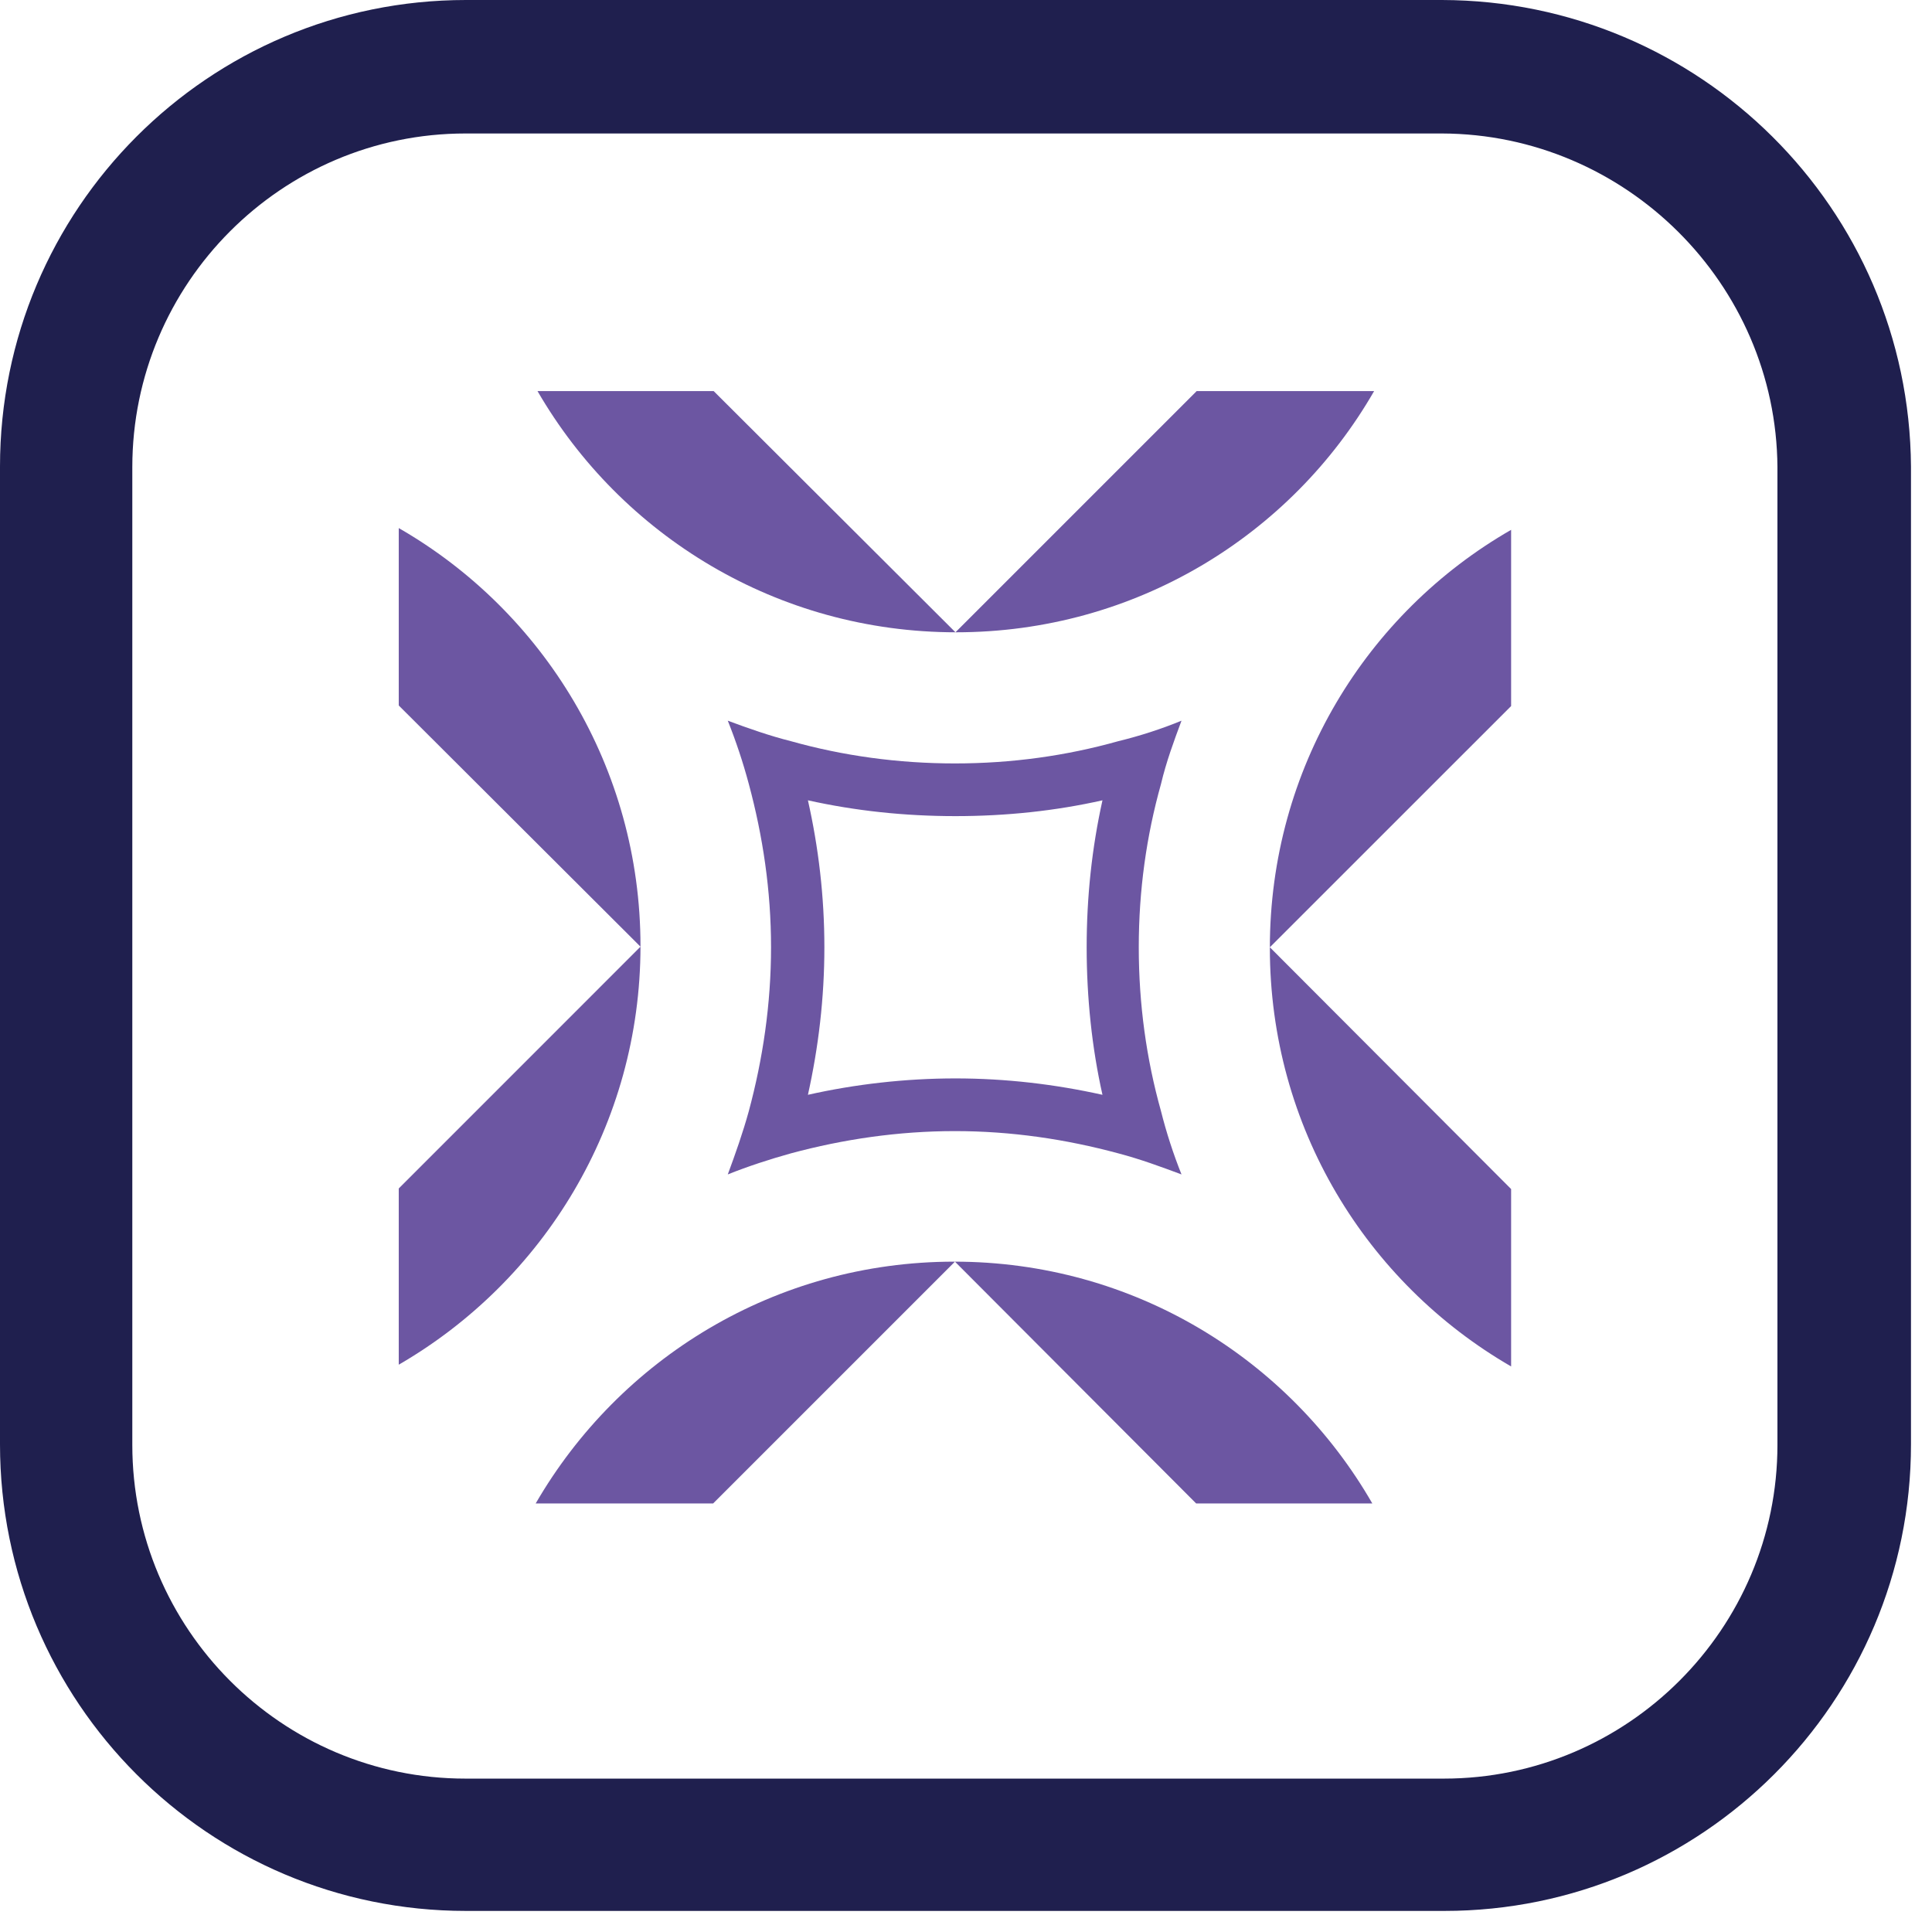
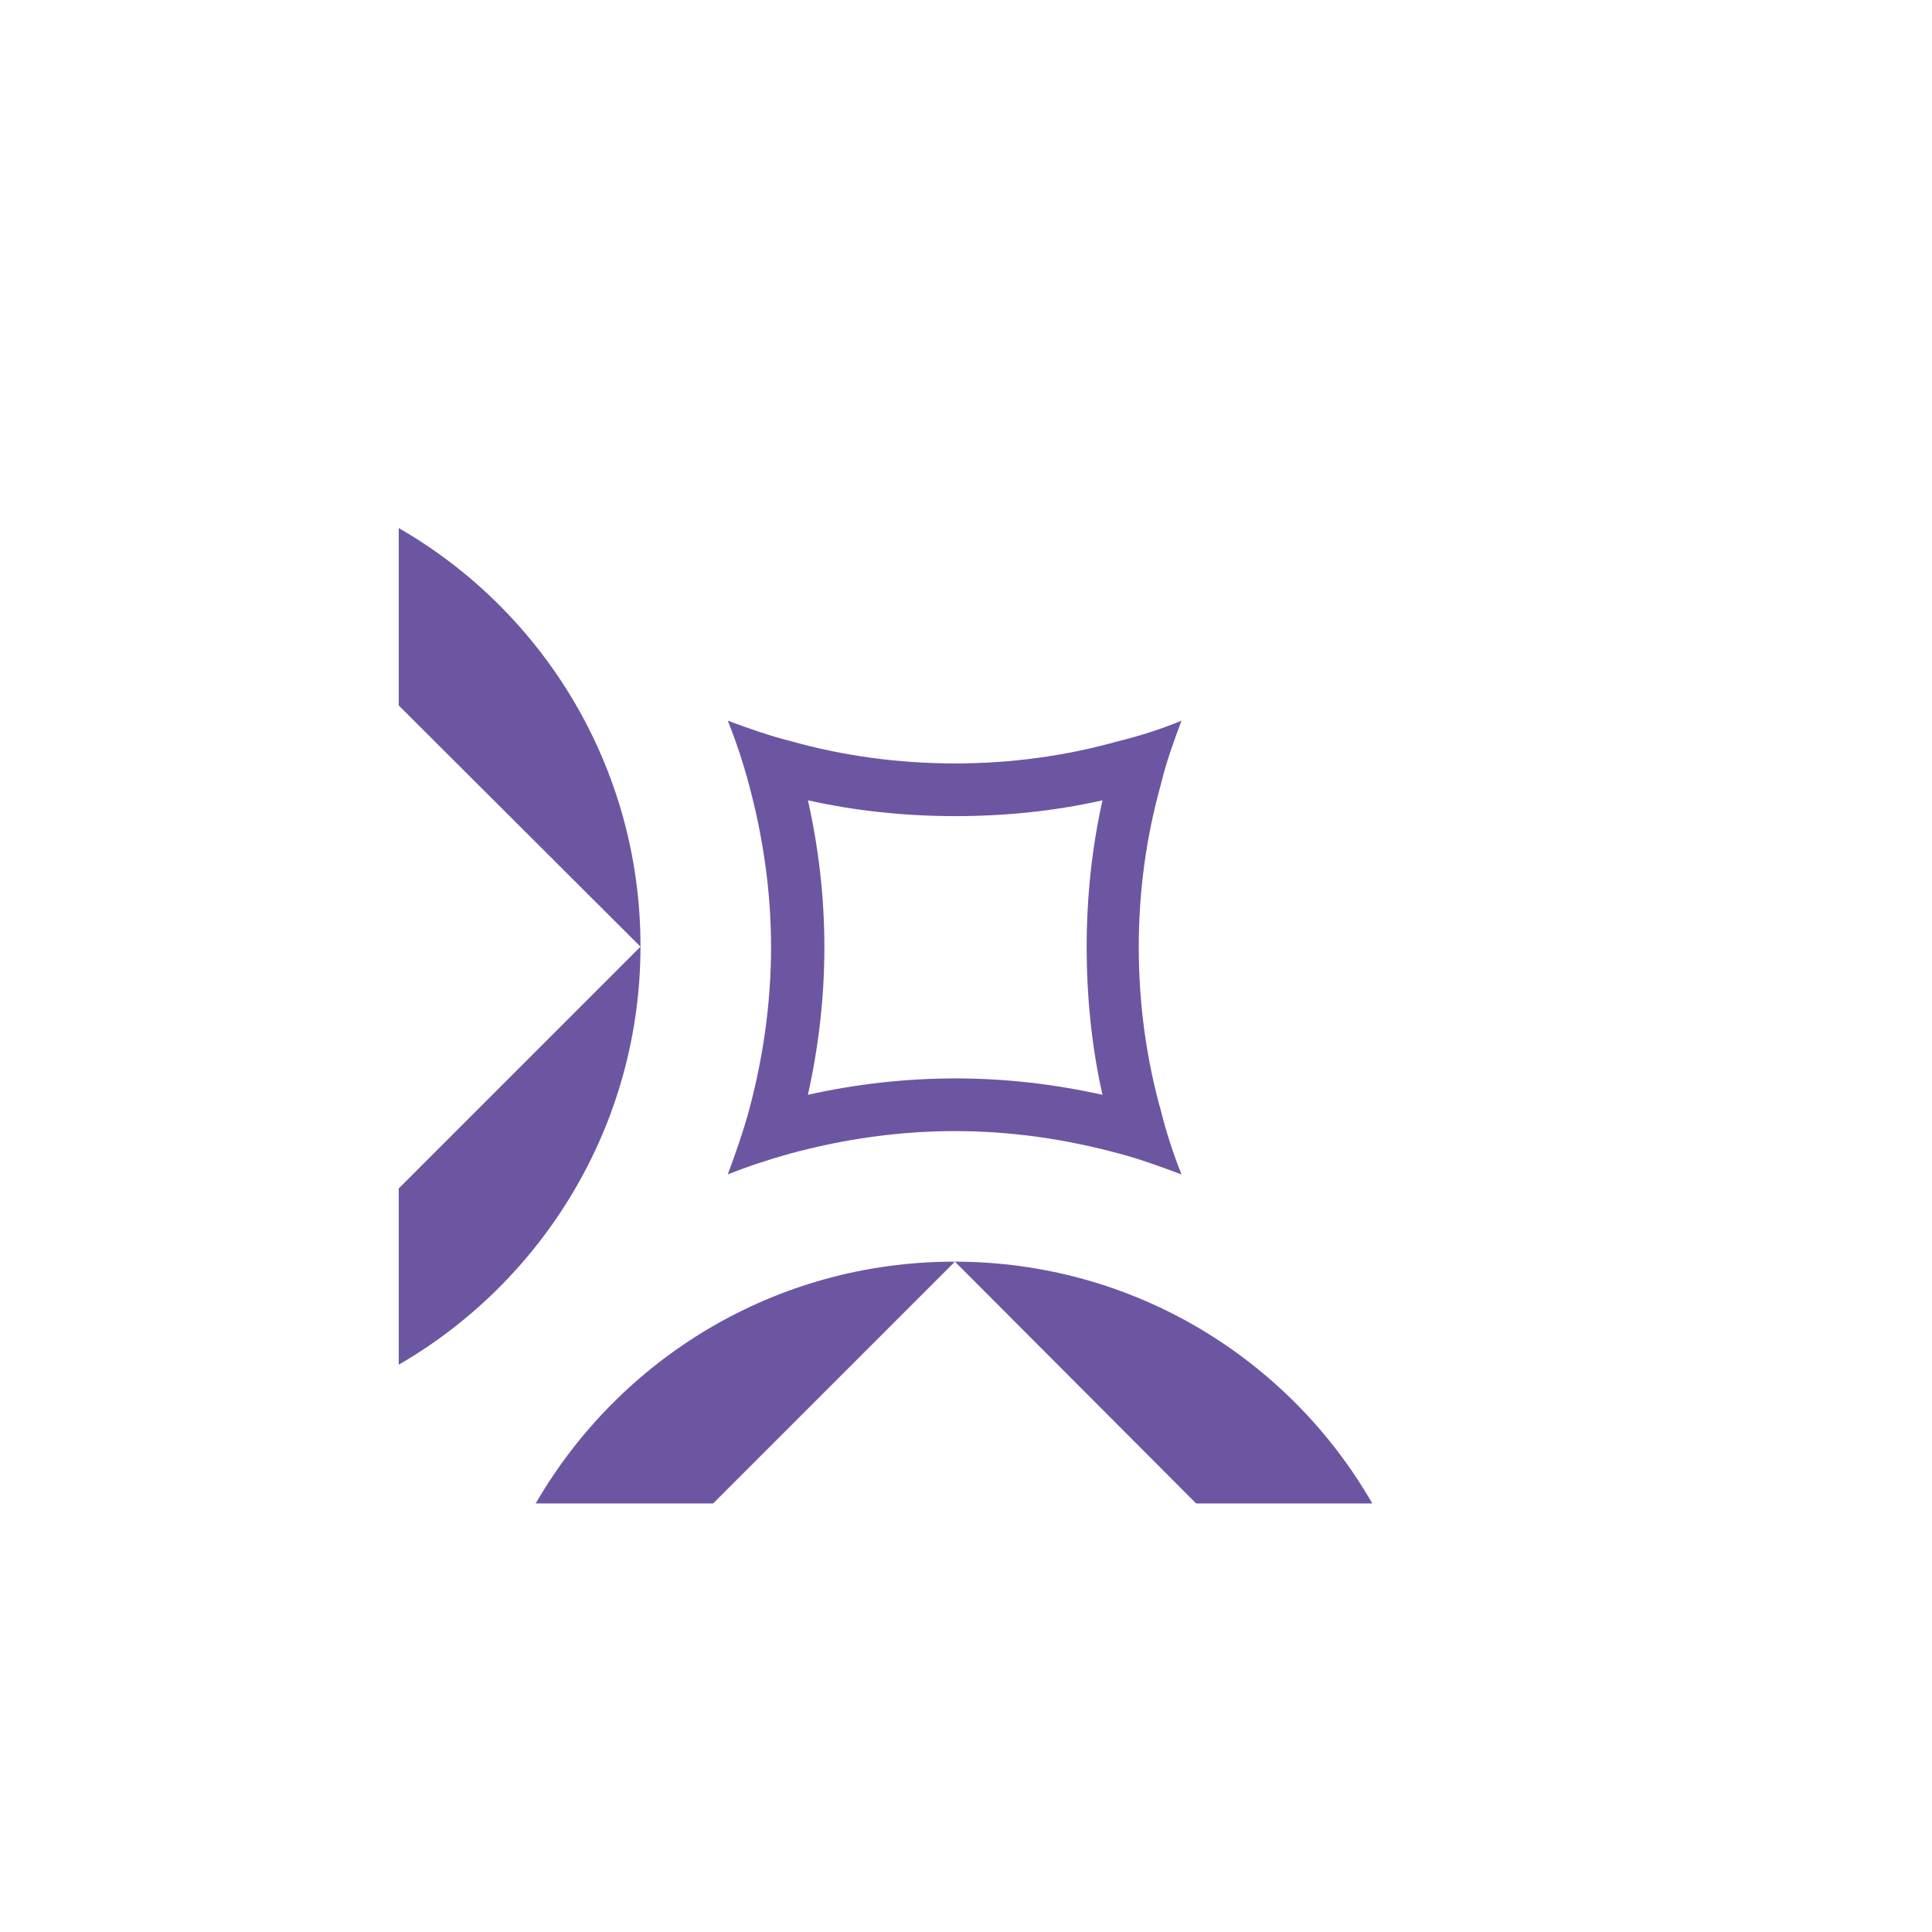
<svg xmlns="http://www.w3.org/2000/svg" width="33" height="33" viewBox="0 0 33 33" fill="none">
-   <path d="M24.63 2.28C27.77 2.29 30.34 4.85 30.36 7.98V24.68C30.36 27.82 27.801 30.38 24.661 30.38H7.951C4.811 30.38 2.26 27.82 2.26 24.68V7.98C2.26 4.84 4.811 2.28 7.951 2.28H24.621M24.63 0H7.96C3.56 0 0 3.57 0 7.97V24.67C0 29.07 3.56 32.64 7.96 32.64H24.67C29.07 32.64 32.641 29.07 32.641 24.67V7.97C32.611 3.56 29.03 0.01 24.63 0Z" fill="#1F1F4E" />
-   <path d="M12.19 6.68L16.32 10.8L20.44 6.68H23.471C22.051 9.15 19.381 10.8 16.331 10.8C13.281 10.8 10.611 9.15 9.181 6.68H12.21H12.19Z" fill="#6C56A2" />
  <path d="M19.451 16.18C19.451 15.21 19.581 14.28 19.831 13.39C19.921 13.01 20.051 12.66 20.181 12.31C19.841 12.45 19.471 12.57 19.101 12.66C18.211 12.91 17.28 13.04 16.311 13.04C15.341 13.04 14.4 12.91 13.51 12.66C13.15 12.57 12.781 12.44 12.431 12.31C12.571 12.66 12.691 13.02 12.79 13.39C13.03 14.28 13.17 15.21 13.17 16.18C13.17 17.15 13.03 18.09 12.79 18.98C12.691 19.34 12.561 19.71 12.431 20.06C12.781 19.92 13.15 19.8 13.51 19.7C14.4 19.46 15.341 19.32 16.311 19.32C17.28 19.32 18.211 19.46 19.101 19.7C19.481 19.8 19.831 19.93 20.181 20.06C20.041 19.71 19.921 19.34 19.831 18.98C19.581 18.09 19.451 17.15 19.451 16.18ZM18.831 18.7C18.021 18.52 17.18 18.42 16.32 18.42C15.46 18.42 14.6 18.52 13.8 18.7C13.98 17.89 14.081 17.05 14.081 16.18C14.081 15.31 13.98 14.47 13.8 13.67C14.61 13.85 15.45 13.94 16.32 13.94C17.19 13.94 18.031 13.85 18.831 13.67C18.651 14.48 18.561 15.32 18.561 16.18C18.561 17.04 18.651 17.9 18.831 18.7Z" fill="#6C56A2" />
  <path d="M6.811 23.33V20.3L10.94 16.17L6.811 12.05V9.02C9.281 10.44 10.94 13.11 10.94 16.16C10.94 19.21 9.281 21.88 6.811 23.31V23.33Z" fill="#6C56A2" />
  <path d="M20.431 25.68L16.311 21.55L12.181 25.68H9.15C10.58 23.21 13.24 21.55 16.3 21.55C19.36 21.55 22.02 23.21 23.44 25.68H20.411H20.431Z" fill="#6C56A2" />
-   <path d="M25.811 12.06L21.69 16.18L25.811 20.31V23.34C23.34 21.91 21.69 19.25 21.69 16.19C21.69 13.13 23.34 10.47 25.811 9.05V12.08V12.06Z" fill="#6C56A2" />
</svg>